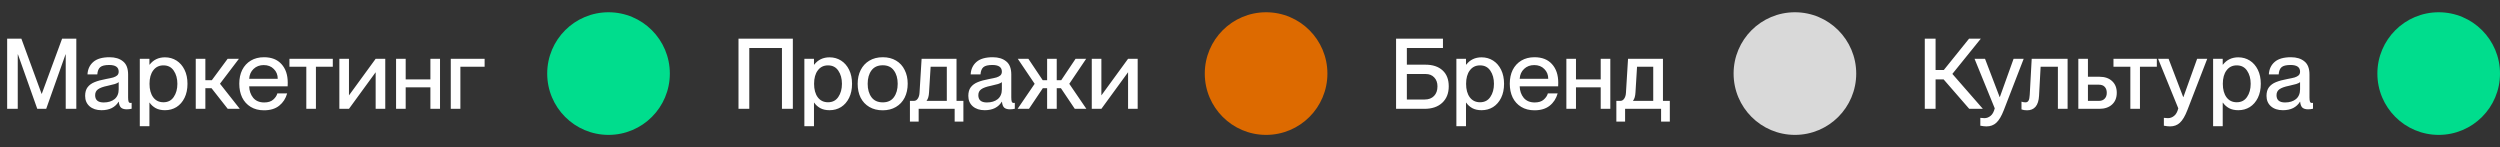
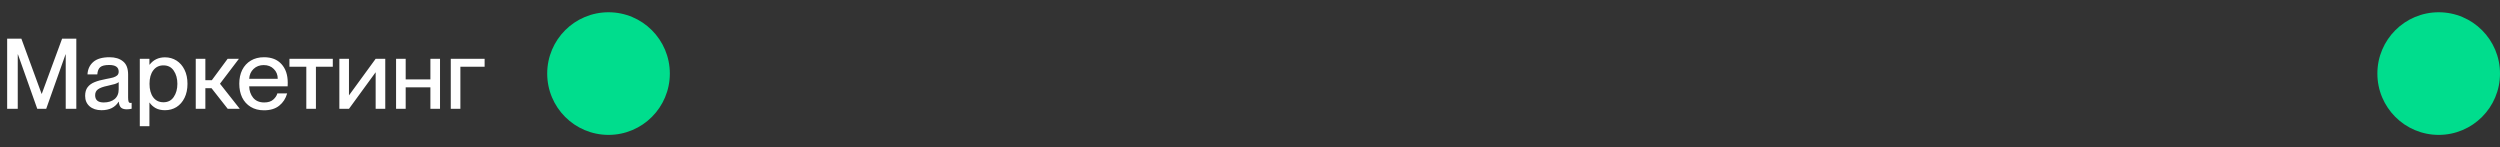
<svg xmlns="http://www.w3.org/2000/svg" width="1631" height="96" viewBox="0 0 1631 96" fill="none">
  <rect x="0" y="0" width="1631" height="96" fill="#333333" stroke="none" />
  <path d="M4.669 25.24H13.949L27.133 61.208H27.261L40.509 25.24H49.789V71H42.877V35.48H42.749L30.141 71H24.317L11.709 35.48H11.581V71H4.669V25.24ZM66.231 71.896C62.989 71.896 60.386 71.043 58.423 69.336C56.504 67.629 55.544 65.368 55.544 62.552C55.544 60.205 56.077 58.328 57.144 56.92C58.253 55.469 59.767 54.36 61.688 53.592C63.65 52.781 66.146 52.099 69.175 51.544C71.266 51.16 72.845 50.819 73.912 50.52C74.978 50.179 75.832 49.731 76.472 49.176C77.112 48.579 77.431 47.768 77.431 46.744C77.431 43.843 75.362 42.392 71.224 42.392C68.45 42.392 66.509 42.861 65.4 43.8C64.29 44.739 63.65 46.317 63.48 48.536H57.08C57.25 45.165 58.509 42.456 60.855 40.408C63.202 38.36 66.743 37.336 71.48 37.336C75.149 37.336 78.072 38.232 80.248 40.024C82.466 41.773 83.576 44.632 83.576 48.6V63.576C83.576 64.813 83.682 65.731 83.895 66.328C84.109 66.883 84.514 67.16 85.112 67.16L85.879 67.096V70.936C84.813 71.192 83.746 71.32 82.68 71.32C81.058 71.32 79.821 70.957 78.968 70.232C78.157 69.464 77.666 68.184 77.496 66.392H77.368C76.301 68.141 74.829 69.507 72.951 70.488C71.074 71.427 68.834 71.896 66.231 71.896ZM62.072 62.104C62.072 65.261 63.928 66.84 67.639 66.84C70.584 66.84 72.951 66.115 74.743 64.664C76.535 63.171 77.431 61.037 77.431 58.264V53.592C76.962 54.019 76.13 54.424 74.936 54.808C73.784 55.149 72.226 55.533 70.263 55.96C67.32 56.557 65.207 57.325 63.928 58.264C62.69 59.16 62.072 60.44 62.072 62.104ZM107.656 71.896C105.266 71.896 103.24 71.448 101.576 70.552C99.912 69.613 98.589 68.419 97.608 66.968H97.48V82.328H91.207V38.36H97.48V42.2H97.608C100.082 39 103.432 37.4 107.656 37.4C110.429 37.4 112.925 38.104 115.144 39.512C117.362 40.92 119.112 42.925 120.392 45.528C121.672 48.131 122.312 51.181 122.312 54.68C122.312 58.179 121.672 61.229 120.392 63.832C119.112 66.435 117.362 68.44 115.144 69.848C112.925 71.213 110.429 71.896 107.656 71.896ZM97.543 54.68C97.543 58.392 98.354 61.336 99.975 63.512C101.597 65.645 103.816 66.712 106.632 66.712C109.576 66.712 111.816 65.56 113.352 63.256C114.93 60.952 115.72 58.093 115.72 54.68C115.72 51.267 114.93 48.408 113.352 46.104C111.816 43.8 109.576 42.648 106.632 42.648C103.816 42.648 101.597 43.736 99.975 45.912C98.354 48.045 97.543 50.968 97.543 54.68ZM138.012 57.56H133.98V71H127.708V38.36H133.98V52.312H138.204L148.508 38.36H155.868L143.516 54.616L156.444 71H148.572L138.012 57.56ZM172.234 71.96C168.863 71.96 165.962 71.213 163.53 69.72C161.098 68.227 159.242 66.179 157.962 63.576C156.725 60.973 156.106 57.987 156.106 54.616C156.106 51.203 156.746 48.195 158.026 45.592C159.349 42.989 161.226 40.963 163.658 39.512C166.09 38.061 168.949 37.336 172.234 37.336C177.141 37.336 180.938 38.829 183.626 41.816C186.357 44.803 187.722 48.856 187.722 53.976C187.722 55.213 187.701 56.003 187.658 56.344H162.57C162.655 59.288 163.53 61.784 165.194 63.832C166.901 65.837 169.29 66.84 172.362 66.84C174.922 66.84 176.885 66.221 178.25 64.984C179.658 63.747 180.554 62.403 180.938 60.952H187.338C186.399 64.28 184.671 66.947 182.154 68.952C179.637 70.957 176.33 71.96 172.234 71.96ZM181.194 51.416C181.194 48.813 180.341 46.68 178.634 45.016C176.97 43.309 174.773 42.456 172.042 42.456C169.397 42.456 167.199 43.288 165.45 44.952C163.701 46.573 162.741 48.728 162.57 51.416H181.194ZM199.839 43.544H188.831V38.36H217.119V43.544H206.111V71H199.839V43.544ZM221.395 38.36H227.667V62.232L245.075 38.36H251.347V71H245.075V47.128L227.667 71H221.395V38.36ZM280.795 56.984H264.667V71H258.395V38.36H264.667V51.8H280.795V38.36H287.067V71H280.795V56.984ZM294.083 38.36H316.163V43.544H300.355V71H294.083V38.36Z" fill="white" />
  <circle cx="397" cy="48" r="40" fill="#00DD8D" />
-   <path d="M481.794 25.24H517.25V71H510.146V31.32H488.834V71H481.794V25.24ZM541.218 71.896C538.829 71.896 536.802 71.448 535.138 70.552C533.474 69.613 532.151 68.419 531.17 66.968H531.042V82.328H524.77V38.36H531.042V42.2H531.17C533.645 39 536.994 37.4 541.218 37.4C543.991 37.4 546.487 38.104 548.706 39.512C550.925 40.92 552.674 42.925 553.954 45.528C555.234 48.131 555.874 51.181 555.874 54.68C555.874 58.179 555.234 61.229 553.954 63.832C552.674 66.435 550.925 68.44 548.706 69.848C546.487 71.213 543.991 71.896 541.218 71.896ZM531.106 54.68C531.106 58.392 531.917 61.336 533.538 63.512C535.159 65.645 537.378 66.712 540.194 66.712C543.138 66.712 545.378 65.56 546.914 63.256C548.493 60.952 549.282 58.093 549.282 54.68C549.282 51.267 548.493 48.408 546.914 46.104C545.378 43.8 543.138 42.648 540.194 42.648C537.378 42.648 535.159 43.736 533.538 45.912C531.917 48.045 531.106 50.968 531.106 54.68ZM575.862 71.96C572.534 71.96 569.633 71.235 567.158 69.784C564.683 68.333 562.785 66.307 561.462 63.704C560.182 61.101 559.542 58.093 559.542 54.68C559.542 51.267 560.203 48.259 561.526 45.656C562.849 43.053 564.726 41.027 567.158 39.576C569.633 38.083 572.555 37.336 575.926 37.336C579.254 37.336 582.134 38.061 584.566 39.512C587.041 40.963 588.918 43.011 590.198 45.656C591.521 48.259 592.182 51.245 592.182 54.616C592.182 58.029 591.521 61.059 590.198 63.704C588.875 66.307 586.977 68.333 584.502 69.784C582.07 71.235 579.19 71.96 575.862 71.96ZM566.07 54.68C566.07 58.264 566.902 61.187 568.566 63.448C570.23 65.667 572.683 66.776 575.926 66.776C579.126 66.776 581.537 65.667 583.158 63.448C584.822 61.187 585.654 58.264 585.654 54.68C585.654 51.096 584.822 48.195 583.158 45.976C581.537 43.715 579.126 42.584 575.926 42.584C572.683 42.584 570.23 43.693 568.566 45.912C566.902 48.131 566.07 51.053 566.07 54.68ZM593.636 65.816H596.196C597.262 65.816 598.116 65.325 598.756 64.344C599.438 63.363 599.822 62.061 599.908 60.44L601.252 38.36H624.036V65.816H628.516V79.32H622.82V71H599.332V79.32H593.636V65.816ZM617.7 65.816V43.544H607.14L606.116 60.184C605.988 62.744 605.454 64.579 604.516 65.688V65.816H617.7ZM642.419 71.896C639.176 71.896 636.574 71.043 634.611 69.336C632.691 67.629 631.731 65.368 631.731 62.552C631.731 60.205 632.264 58.328 633.331 56.92C634.44 55.469 635.955 54.36 637.875 53.592C639.838 52.781 642.334 52.099 645.363 51.544C647.454 51.16 649.032 50.819 650.099 50.52C651.166 50.179 652.019 49.731 652.659 49.176C653.299 48.579 653.619 47.768 653.619 46.744C653.619 43.843 651.55 42.392 647.411 42.392C644.638 42.392 642.696 42.861 641.587 43.8C640.478 44.739 639.838 46.317 639.667 48.536H633.267C633.438 45.165 634.696 42.456 637.043 40.408C639.39 38.36 642.931 37.336 647.667 37.336C651.336 37.336 654.259 38.232 656.435 40.024C658.654 41.773 659.763 44.632 659.763 48.6V63.576C659.763 64.813 659.87 65.731 660.083 66.328C660.296 66.883 660.702 67.16 661.299 67.16L662.067 67.096V70.936C661 71.192 659.934 71.32 658.867 71.32C657.246 71.32 656.008 70.957 655.155 70.232C654.344 69.464 653.854 68.184 653.683 66.392H653.555C652.488 68.141 651.016 69.507 649.139 70.488C647.262 71.427 645.022 71.896 642.419 71.896ZM638.259 62.104C638.259 65.261 640.115 66.84 643.827 66.84C646.771 66.84 649.139 66.115 650.931 64.664C652.723 63.171 653.619 61.037 653.619 58.264V53.592C653.15 54.019 652.318 54.424 651.123 54.808C649.971 55.149 648.414 55.533 646.451 55.96C643.507 56.557 641.395 57.325 640.115 58.264C638.878 59.16 638.259 60.44 638.259 62.104ZM675.011 54.68L664.003 38.36H670.915L680.259 52.312H683.139V38.36H689.411V52.312H692.355L701.699 38.36H708.611L697.603 54.68L708.739 71H701.187L692.163 57.56H689.411V71H683.139V57.56H680.323L671.299 71H663.875L675.011 54.68ZM712.27 38.36H718.542V62.232L735.95 38.36H742.222V71H735.95V47.128L718.542 71H712.27V38.36Z" fill="white" />
-   <circle cx="826" cy="48" r="40" fill="#DD6A00" />
-   <path d="M910.794 25.24H941.386V31.32H917.834V42.2H929.93C934.709 42.2 938.442 43.437 941.13 45.912C943.818 48.344 945.162 51.821 945.162 56.344C945.162 60.867 943.733 64.451 940.874 67.096C938.058 69.699 934.197 71 929.29 71H910.794V25.24ZM929.482 64.92C932.042 64.92 934.069 64.152 935.562 62.616C937.055 61.08 937.802 58.989 937.802 56.344C937.802 53.912 937.098 51.971 935.69 50.52C934.325 49.027 932.447 48.28 930.058 48.28H917.834V64.92H929.482ZM966.593 71.896C964.204 71.896 962.177 71.448 960.513 70.552C958.849 69.613 957.526 68.419 956.545 66.968H956.417V82.328H950.145V38.36H956.417V42.2H956.545C959.02 39 962.369 37.4 966.593 37.4C969.366 37.4 971.862 38.104 974.081 39.512C976.3 40.92 978.049 42.925 979.329 45.528C980.609 48.131 981.249 51.181 981.249 54.68C981.249 58.179 980.609 61.229 979.329 63.832C978.049 66.435 976.3 68.44 974.081 69.848C971.862 71.213 969.366 71.896 966.593 71.896ZM956.481 54.68C956.481 58.392 957.292 61.336 958.913 63.512C960.534 65.645 962.753 66.712 965.569 66.712C968.513 66.712 970.753 65.56 972.289 63.256C973.868 60.952 974.657 58.093 974.657 54.68C974.657 51.267 973.868 48.408 972.289 46.104C970.753 43.8 968.513 42.648 965.569 42.648C962.753 42.648 960.534 43.736 958.913 45.912C957.292 48.045 956.481 50.968 956.481 54.68ZM1001.11 71.96C997.738 71.96 994.837 71.213 992.405 69.72C989.973 68.227 988.117 66.179 986.837 63.576C985.6 60.973 984.981 57.987 984.981 54.616C984.981 51.203 985.621 48.195 986.901 45.592C988.224 42.989 990.101 40.963 992.533 39.512C994.965 38.061 997.824 37.336 1001.11 37.336C1006.02 37.336 1009.81 38.829 1012.5 41.816C1015.23 44.803 1016.6 48.856 1016.6 53.976C1016.6 55.213 1016.58 56.003 1016.53 56.344H991.445C991.53 59.288 992.405 61.784 994.069 63.832C995.776 65.837 998.165 66.84 1001.24 66.84C1003.8 66.84 1005.76 66.221 1007.13 64.984C1008.53 63.747 1009.43 62.403 1009.81 60.952H1016.21C1015.27 64.28 1013.55 66.947 1011.03 68.952C1008.51 70.957 1005.21 71.96 1001.11 71.96ZM1010.07 51.416C1010.07 48.813 1009.22 46.68 1007.51 45.016C1005.85 43.309 1003.65 42.456 1000.92 42.456C998.272 42.456 996.074 43.288 994.325 44.952C992.576 46.573 991.616 48.728 991.445 51.416H1010.07ZM1044.3 56.984H1028.17V71H1021.9V38.36H1028.17V51.8H1044.3V38.36H1050.57V71H1044.3V56.984ZM1054.51 65.816H1057.07C1058.14 65.816 1058.99 65.325 1059.63 64.344C1060.31 63.363 1060.7 62.061 1060.78 60.44L1062.13 38.36H1084.91V65.816H1089.39V79.32H1083.69V71H1060.21V79.32H1054.51V65.816ZM1078.57 65.816V43.544H1068.01L1066.99 60.184C1066.86 62.744 1066.33 64.579 1065.39 65.688V65.816H1078.57Z" fill="white" />
-   <circle cx="1171" cy="48" r="40" fill="#D9D9D9" />
-   <path d="M1268.02 51.8H1262.77V71H1255.73V25.24H1262.77V45.656H1268.15L1284.6 25.24H1292.28L1273.72 48.216L1293.62 71H1284.72L1268.02 51.8ZM1295.99 82.456C1294.84 82.456 1293.5 82.307 1291.96 82.008V76.888C1293.07 77.016 1293.97 77.08 1294.65 77.08C1296.1 77.08 1297.42 76.589 1298.62 75.608C1299.86 74.669 1300.77 73.027 1301.37 70.68L1288.19 38.36H1295.03L1304.57 63.32H1304.7L1313.66 38.36H1320.25L1307.32 71.768C1305.79 75.736 1304.14 78.509 1302.39 80.088C1300.69 81.667 1298.55 82.456 1295.99 82.456ZM1322.47 71.96C1321.02 71.96 1319.81 71.768 1318.82 71.384V66.328C1319.81 66.627 1320.66 66.776 1321.38 66.776C1322.32 66.776 1323.01 66.392 1323.43 65.624C1323.86 64.856 1324.12 63.576 1324.2 61.784L1325.48 38.36H1348.9V71H1342.57V43.544H1331.3L1330.28 62.424C1330.11 65.667 1329.34 68.077 1327.98 69.656C1326.65 71.192 1324.82 71.96 1322.47 71.96ZM1355.9 38.36H1362.17V50.072H1369.66C1373.15 50.072 1375.91 51.011 1377.91 52.888C1379.96 54.765 1380.98 57.304 1380.98 60.504C1380.98 63.747 1379.96 66.307 1377.91 68.184C1375.86 70.061 1373.09 71 1369.59 71H1355.9V38.36ZM1369.34 65.816C1370.91 65.816 1372.15 65.347 1373.05 64.408C1373.99 63.469 1374.46 62.189 1374.46 60.568C1374.46 58.904 1374.01 57.603 1373.11 56.664C1372.26 55.725 1371 55.256 1369.34 55.256H1362.17V65.816H1369.34ZM1389.84 43.544H1378.83V38.36H1407.12V43.544H1396.11V71H1389.84V43.544ZM1415.74 82.456C1414.59 82.456 1413.25 82.307 1411.71 82.008V76.888C1412.82 77.016 1413.72 77.08 1414.4 77.08C1415.85 77.08 1417.17 76.589 1418.37 75.608C1419.61 74.669 1420.52 73.027 1421.12 70.68L1407.94 38.36H1414.78L1424.32 63.32H1424.45L1433.41 38.36H1440L1427.07 71.768C1425.54 75.736 1423.89 78.509 1422.14 80.088C1420.44 81.667 1418.3 82.456 1415.74 82.456ZM1460.28 71.896C1457.89 71.896 1455.86 71.448 1454.2 70.552C1452.54 69.613 1451.21 68.419 1450.23 66.968H1450.1V82.328H1443.83V38.36H1450.1V42.2H1450.23C1452.71 39 1456.06 37.4 1460.28 37.4C1463.05 37.4 1465.55 38.104 1467.77 39.512C1469.99 40.92 1471.74 42.925 1473.02 45.528C1474.3 48.131 1474.94 51.181 1474.94 54.68C1474.94 58.179 1474.3 61.229 1473.02 63.832C1471.74 66.435 1469.99 68.44 1467.77 69.848C1465.55 71.213 1463.05 71.896 1460.28 71.896ZM1450.17 54.68C1450.17 58.392 1450.98 61.336 1452.6 63.512C1454.22 65.645 1456.44 66.712 1459.26 66.712C1462.2 66.712 1464.44 65.56 1465.98 63.256C1467.56 60.952 1468.34 58.093 1468.34 54.68C1468.34 51.267 1467.56 48.408 1465.98 46.104C1464.44 43.8 1462.2 42.648 1459.26 42.648C1456.44 42.648 1454.22 43.736 1452.6 45.912C1450.98 48.045 1450.17 50.968 1450.17 54.68ZM1489.36 71.896C1486.11 71.896 1483.51 71.043 1481.55 69.336C1479.63 67.629 1478.67 65.368 1478.67 62.552C1478.67 60.205 1479.2 58.328 1480.27 56.92C1481.38 55.469 1482.89 54.36 1484.81 53.592C1486.78 52.781 1489.27 52.099 1492.3 51.544C1494.39 51.16 1495.97 50.819 1497.04 50.52C1498.1 50.179 1498.96 49.731 1499.6 49.176C1500.24 48.579 1500.56 47.768 1500.56 46.744C1500.56 43.843 1498.49 42.392 1494.35 42.392C1491.58 42.392 1489.63 42.861 1488.52 43.8C1487.42 44.739 1486.78 46.317 1486.6 48.536H1480.2C1480.38 45.165 1481.63 42.456 1483.98 40.408C1486.33 38.36 1489.87 37.336 1494.6 37.336C1498.27 37.336 1501.2 38.232 1503.37 40.024C1505.59 41.773 1506.7 44.632 1506.7 48.6V63.576C1506.7 64.813 1506.81 65.731 1507.02 66.328C1507.23 66.883 1507.64 67.16 1508.24 67.16L1509 67.096V70.936C1507.94 71.192 1506.87 71.32 1505.8 71.32C1504.18 71.32 1502.95 70.957 1502.09 70.232C1501.28 69.464 1500.79 68.184 1500.62 66.392H1500.49C1499.43 68.141 1497.95 69.507 1496.08 70.488C1494.2 71.427 1491.96 71.896 1489.36 71.896ZM1485.2 62.104C1485.2 65.261 1487.05 66.84 1490.76 66.84C1493.71 66.84 1496.08 66.115 1497.87 64.664C1499.66 63.171 1500.56 61.037 1500.56 58.264V53.592C1500.09 54.019 1499.26 54.424 1498.06 54.808C1496.91 55.149 1495.35 55.533 1493.39 55.96C1490.44 56.557 1488.33 57.325 1487.05 58.264C1485.82 59.16 1485.2 60.44 1485.2 62.104Z" fill="white" />
  <circle cx="1591" cy="48" r="40" fill="#00DD8D" />
</svg>